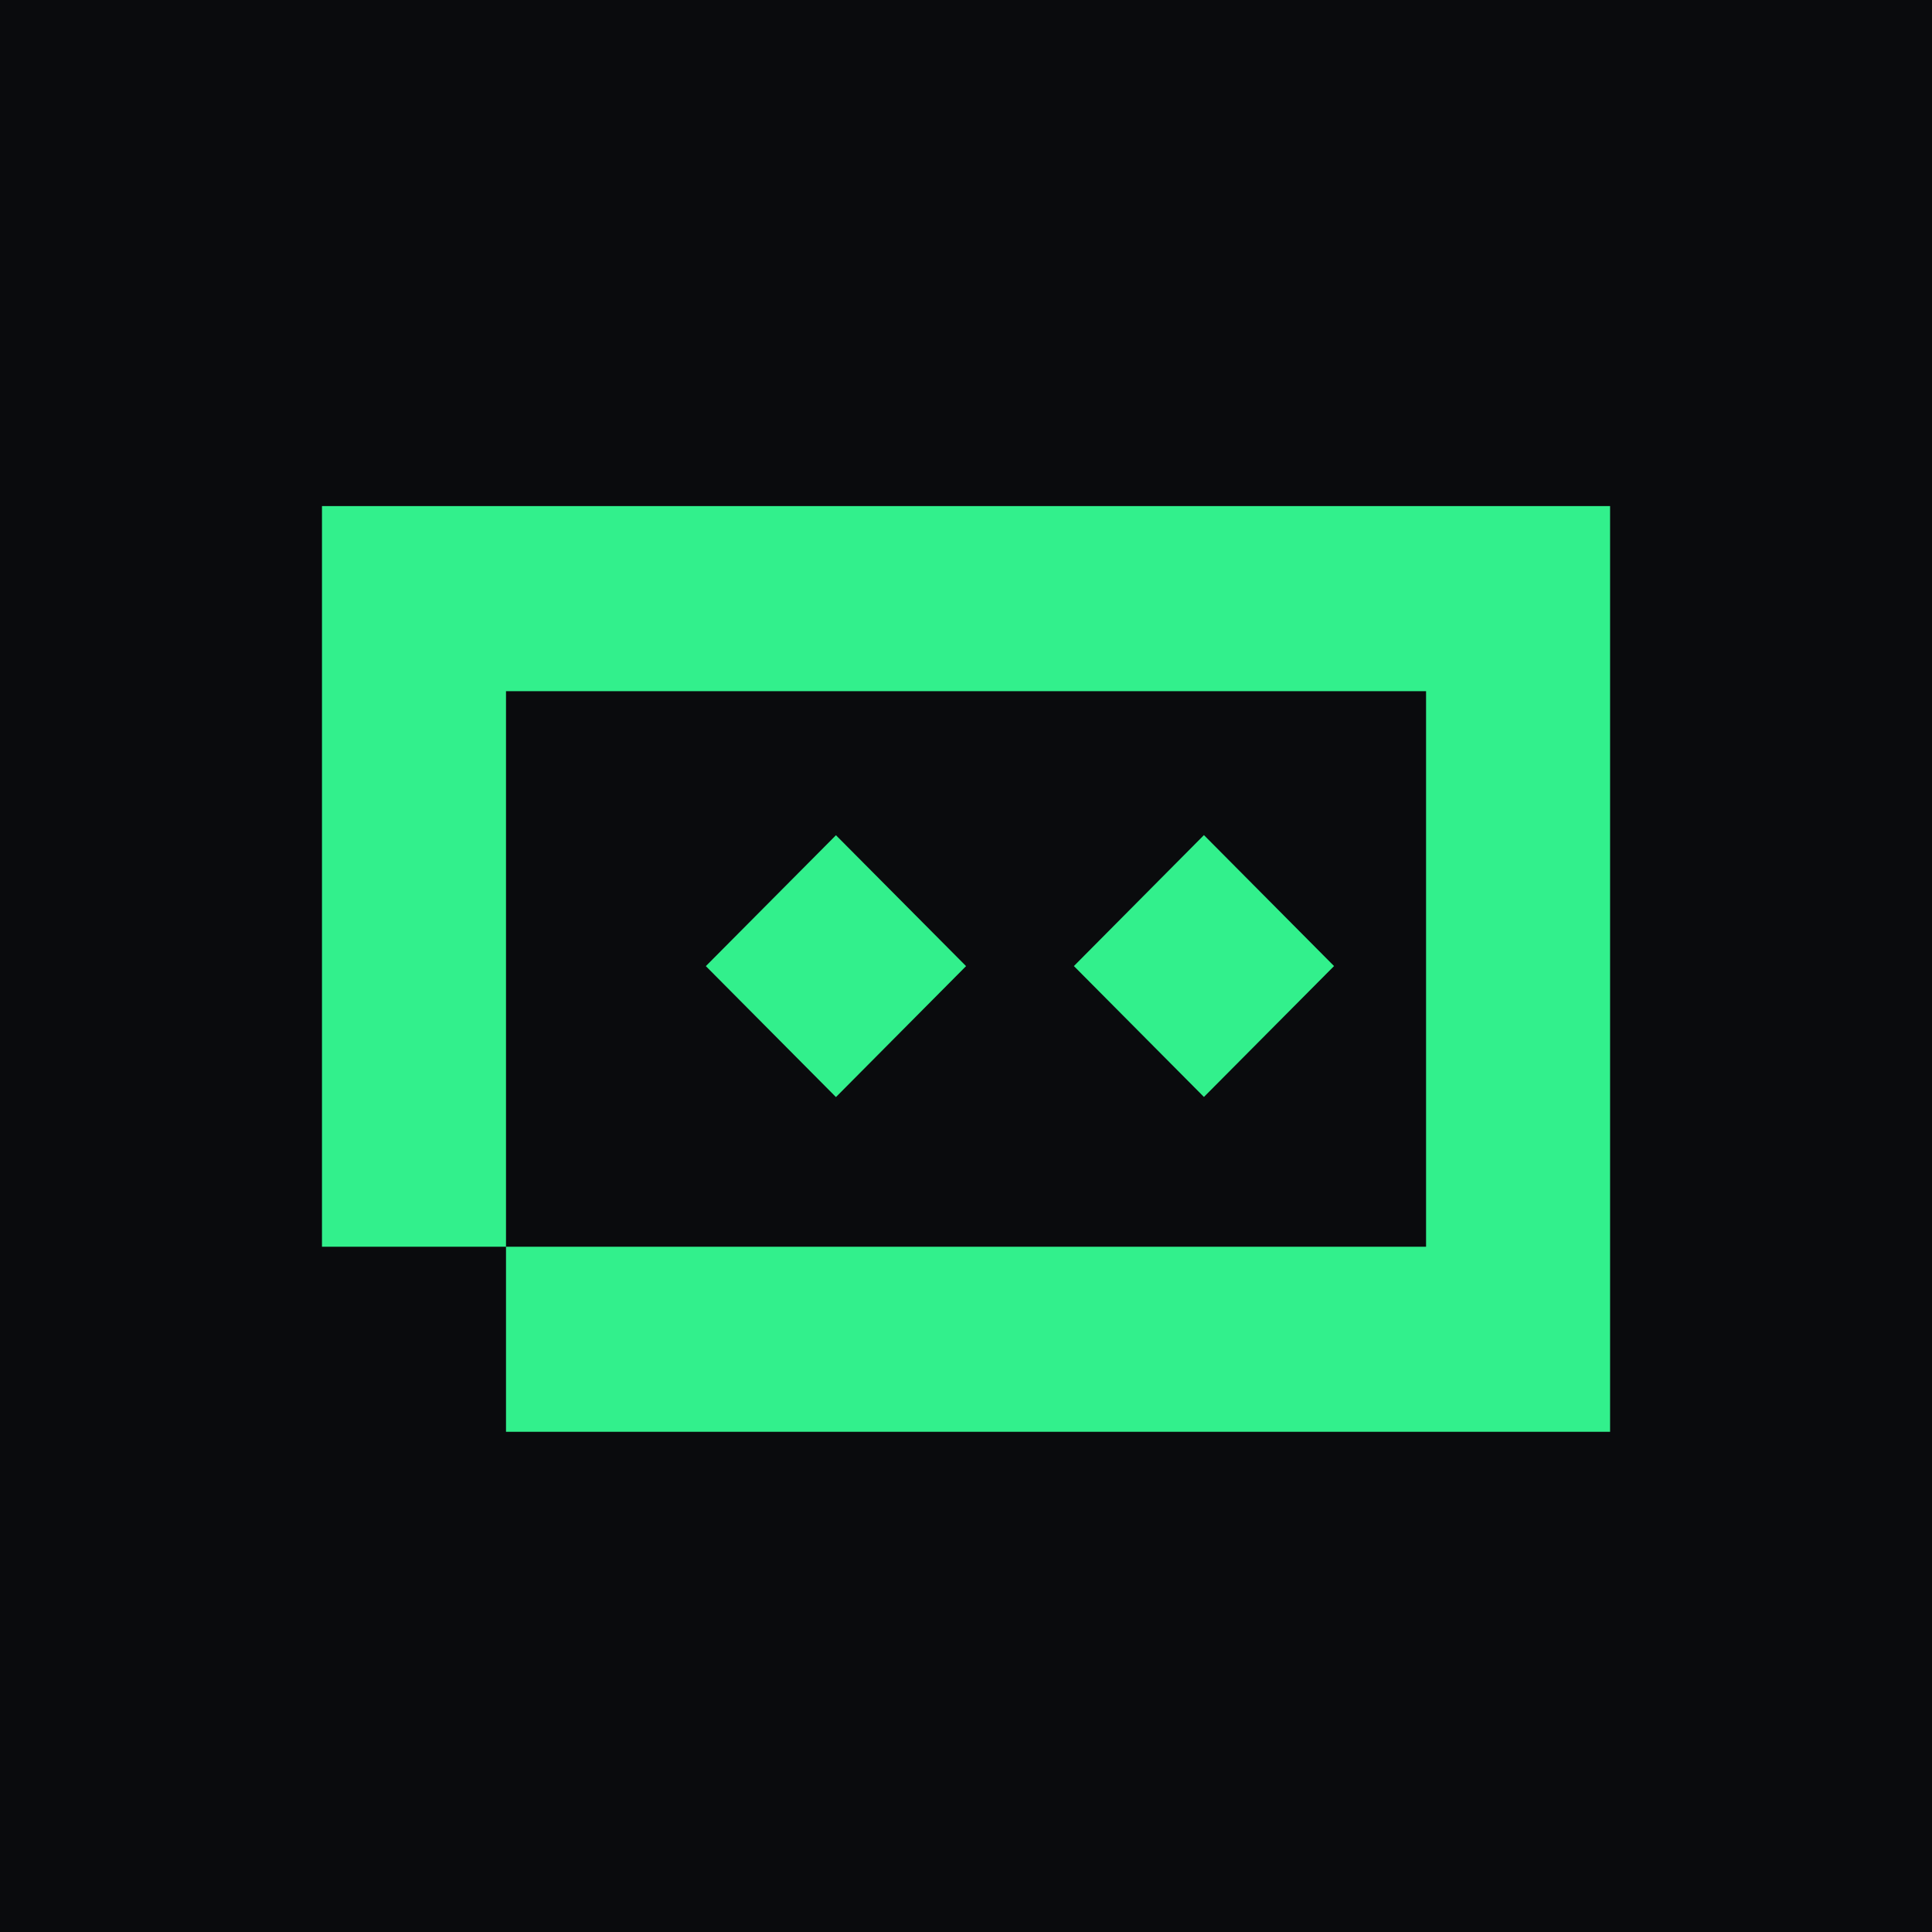
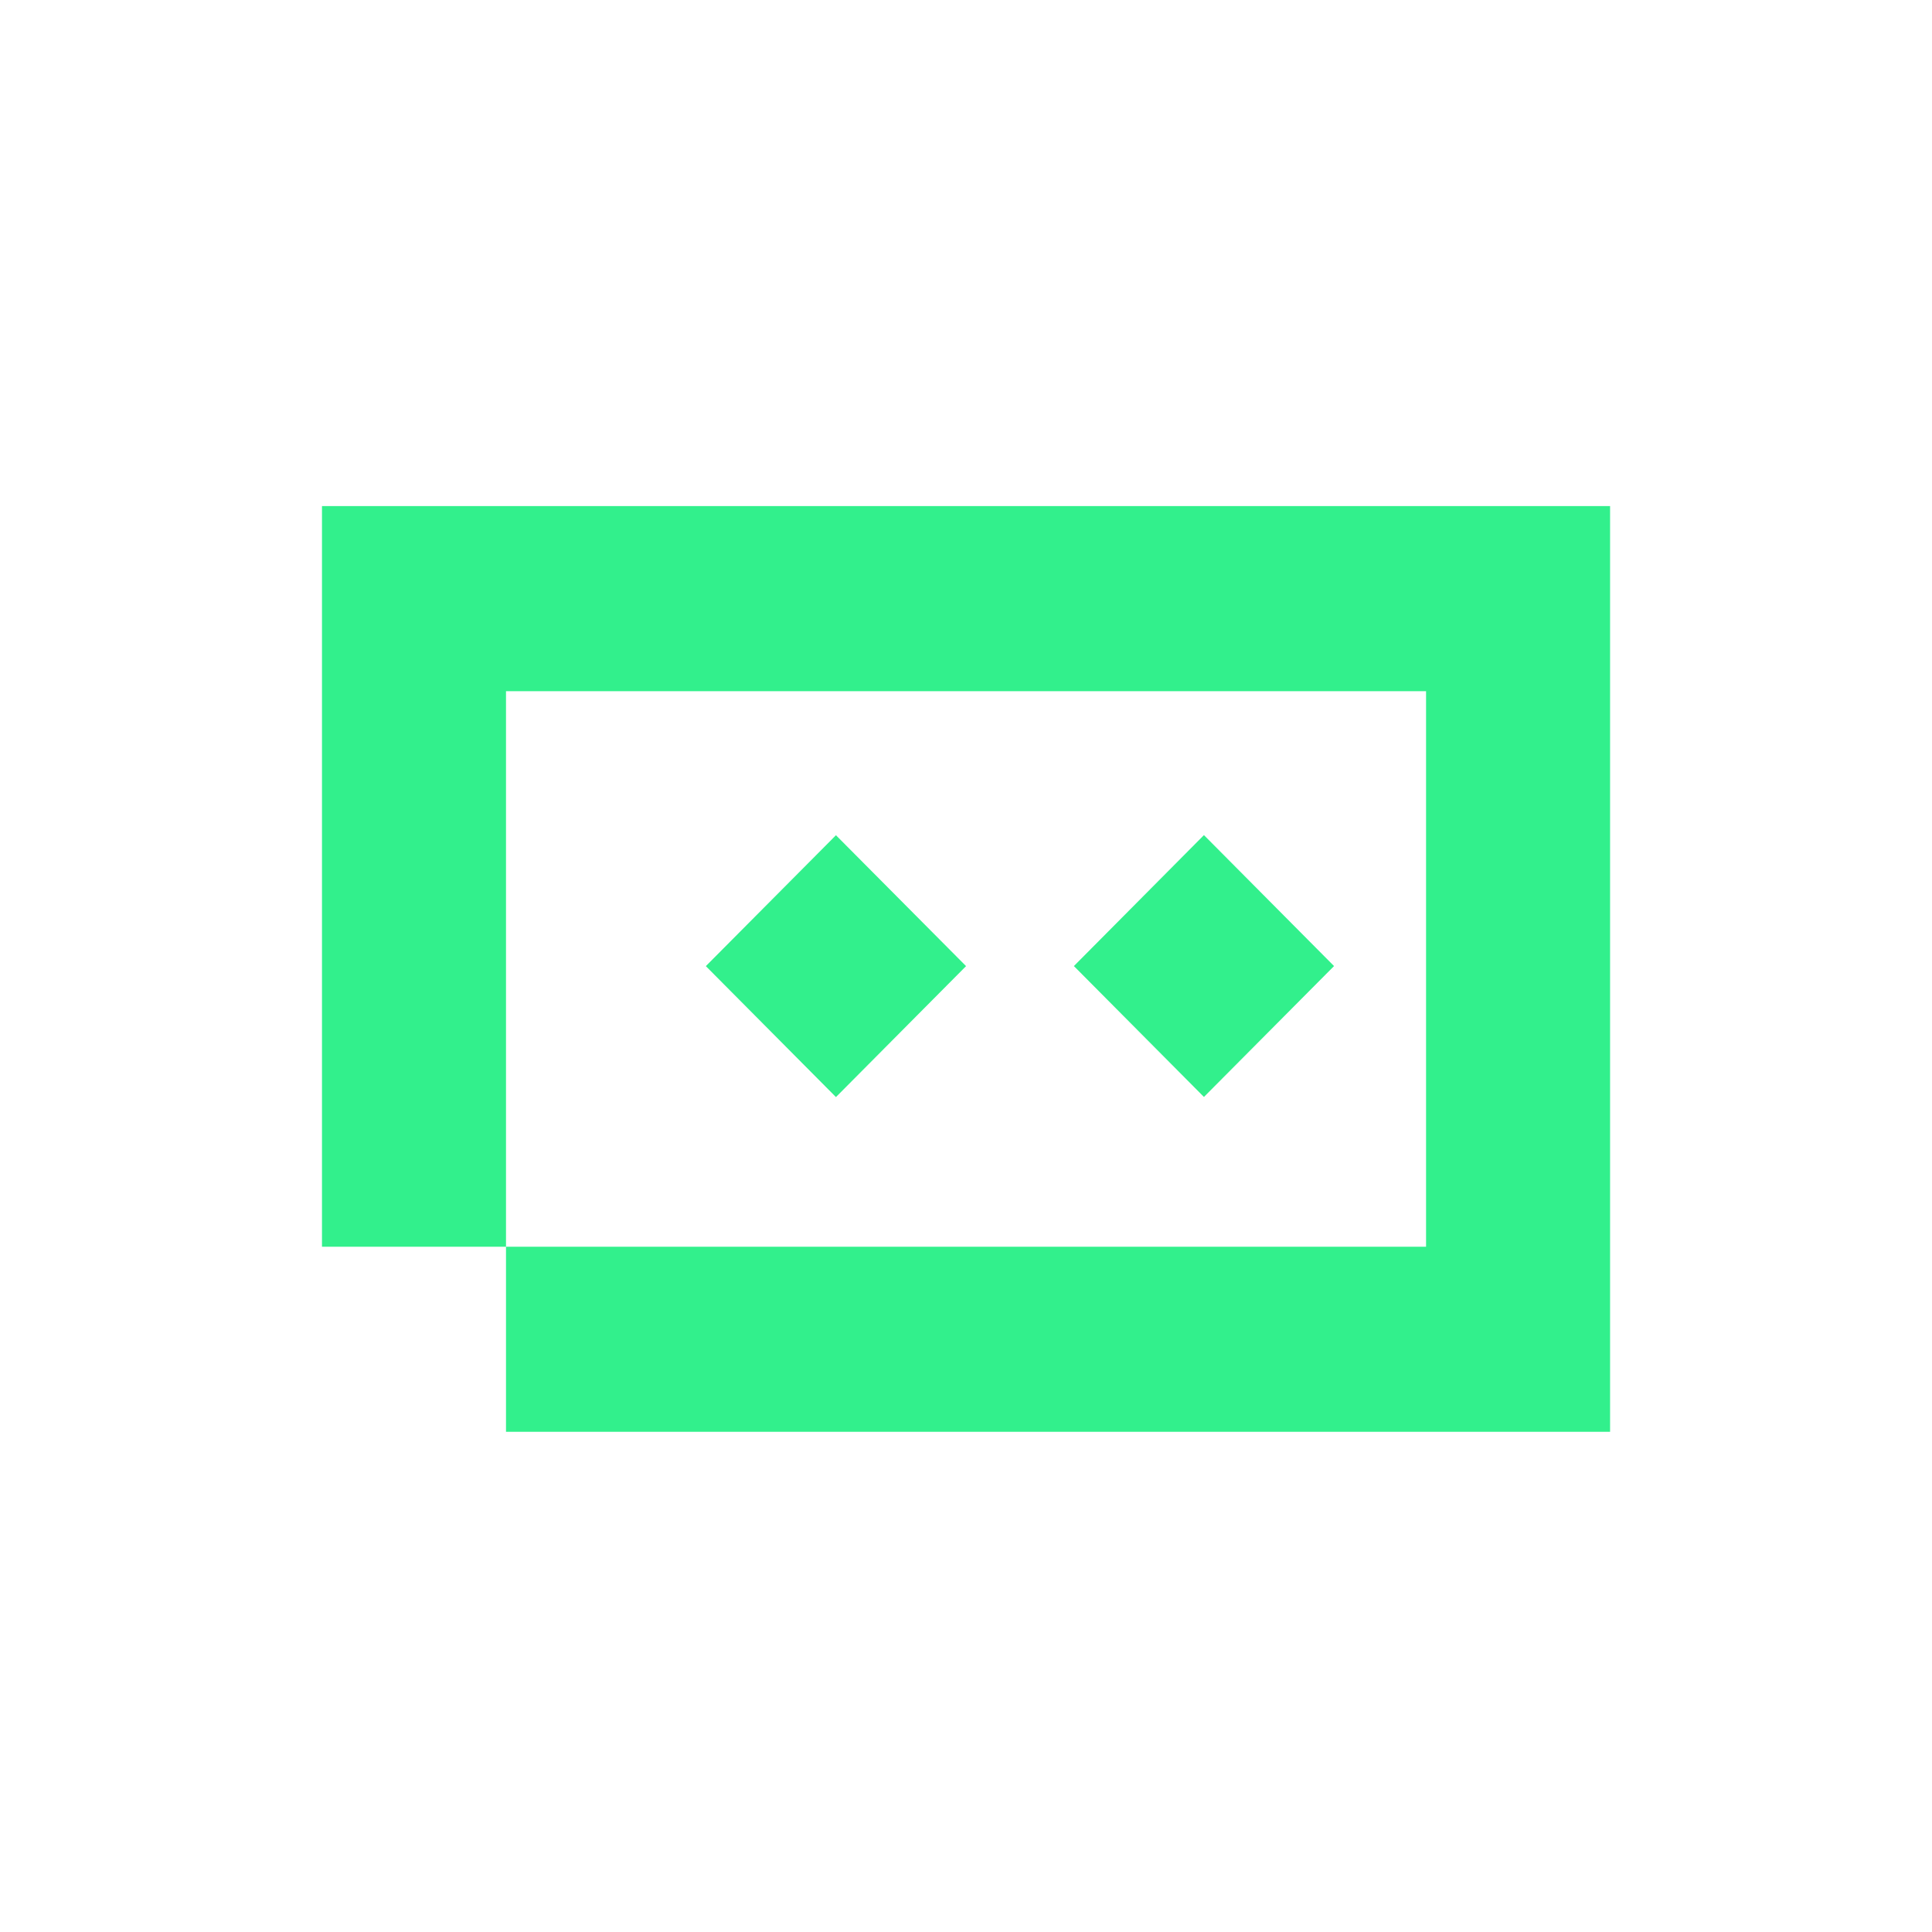
<svg xmlns="http://www.w3.org/2000/svg" width="32" height="32" viewBox="0 0 32 32" fill="none">
-   <rect width="32" height="32" fill="#0A0B0D" />
  <path d="M26.668 23.715H8.381V20.65H5.333V8.382H26.668V23.715ZM8.381 20.65H23.62V11.448H8.381V20.65ZM16.001 16.002L13.846 18.171L11.691 16.002L13.846 13.834L16.001 16.002ZM22.096 16.001L19.941 18.169L17.787 16.001L19.941 13.832L22.096 16.001Z" fill="#32F08C" />
</svg>